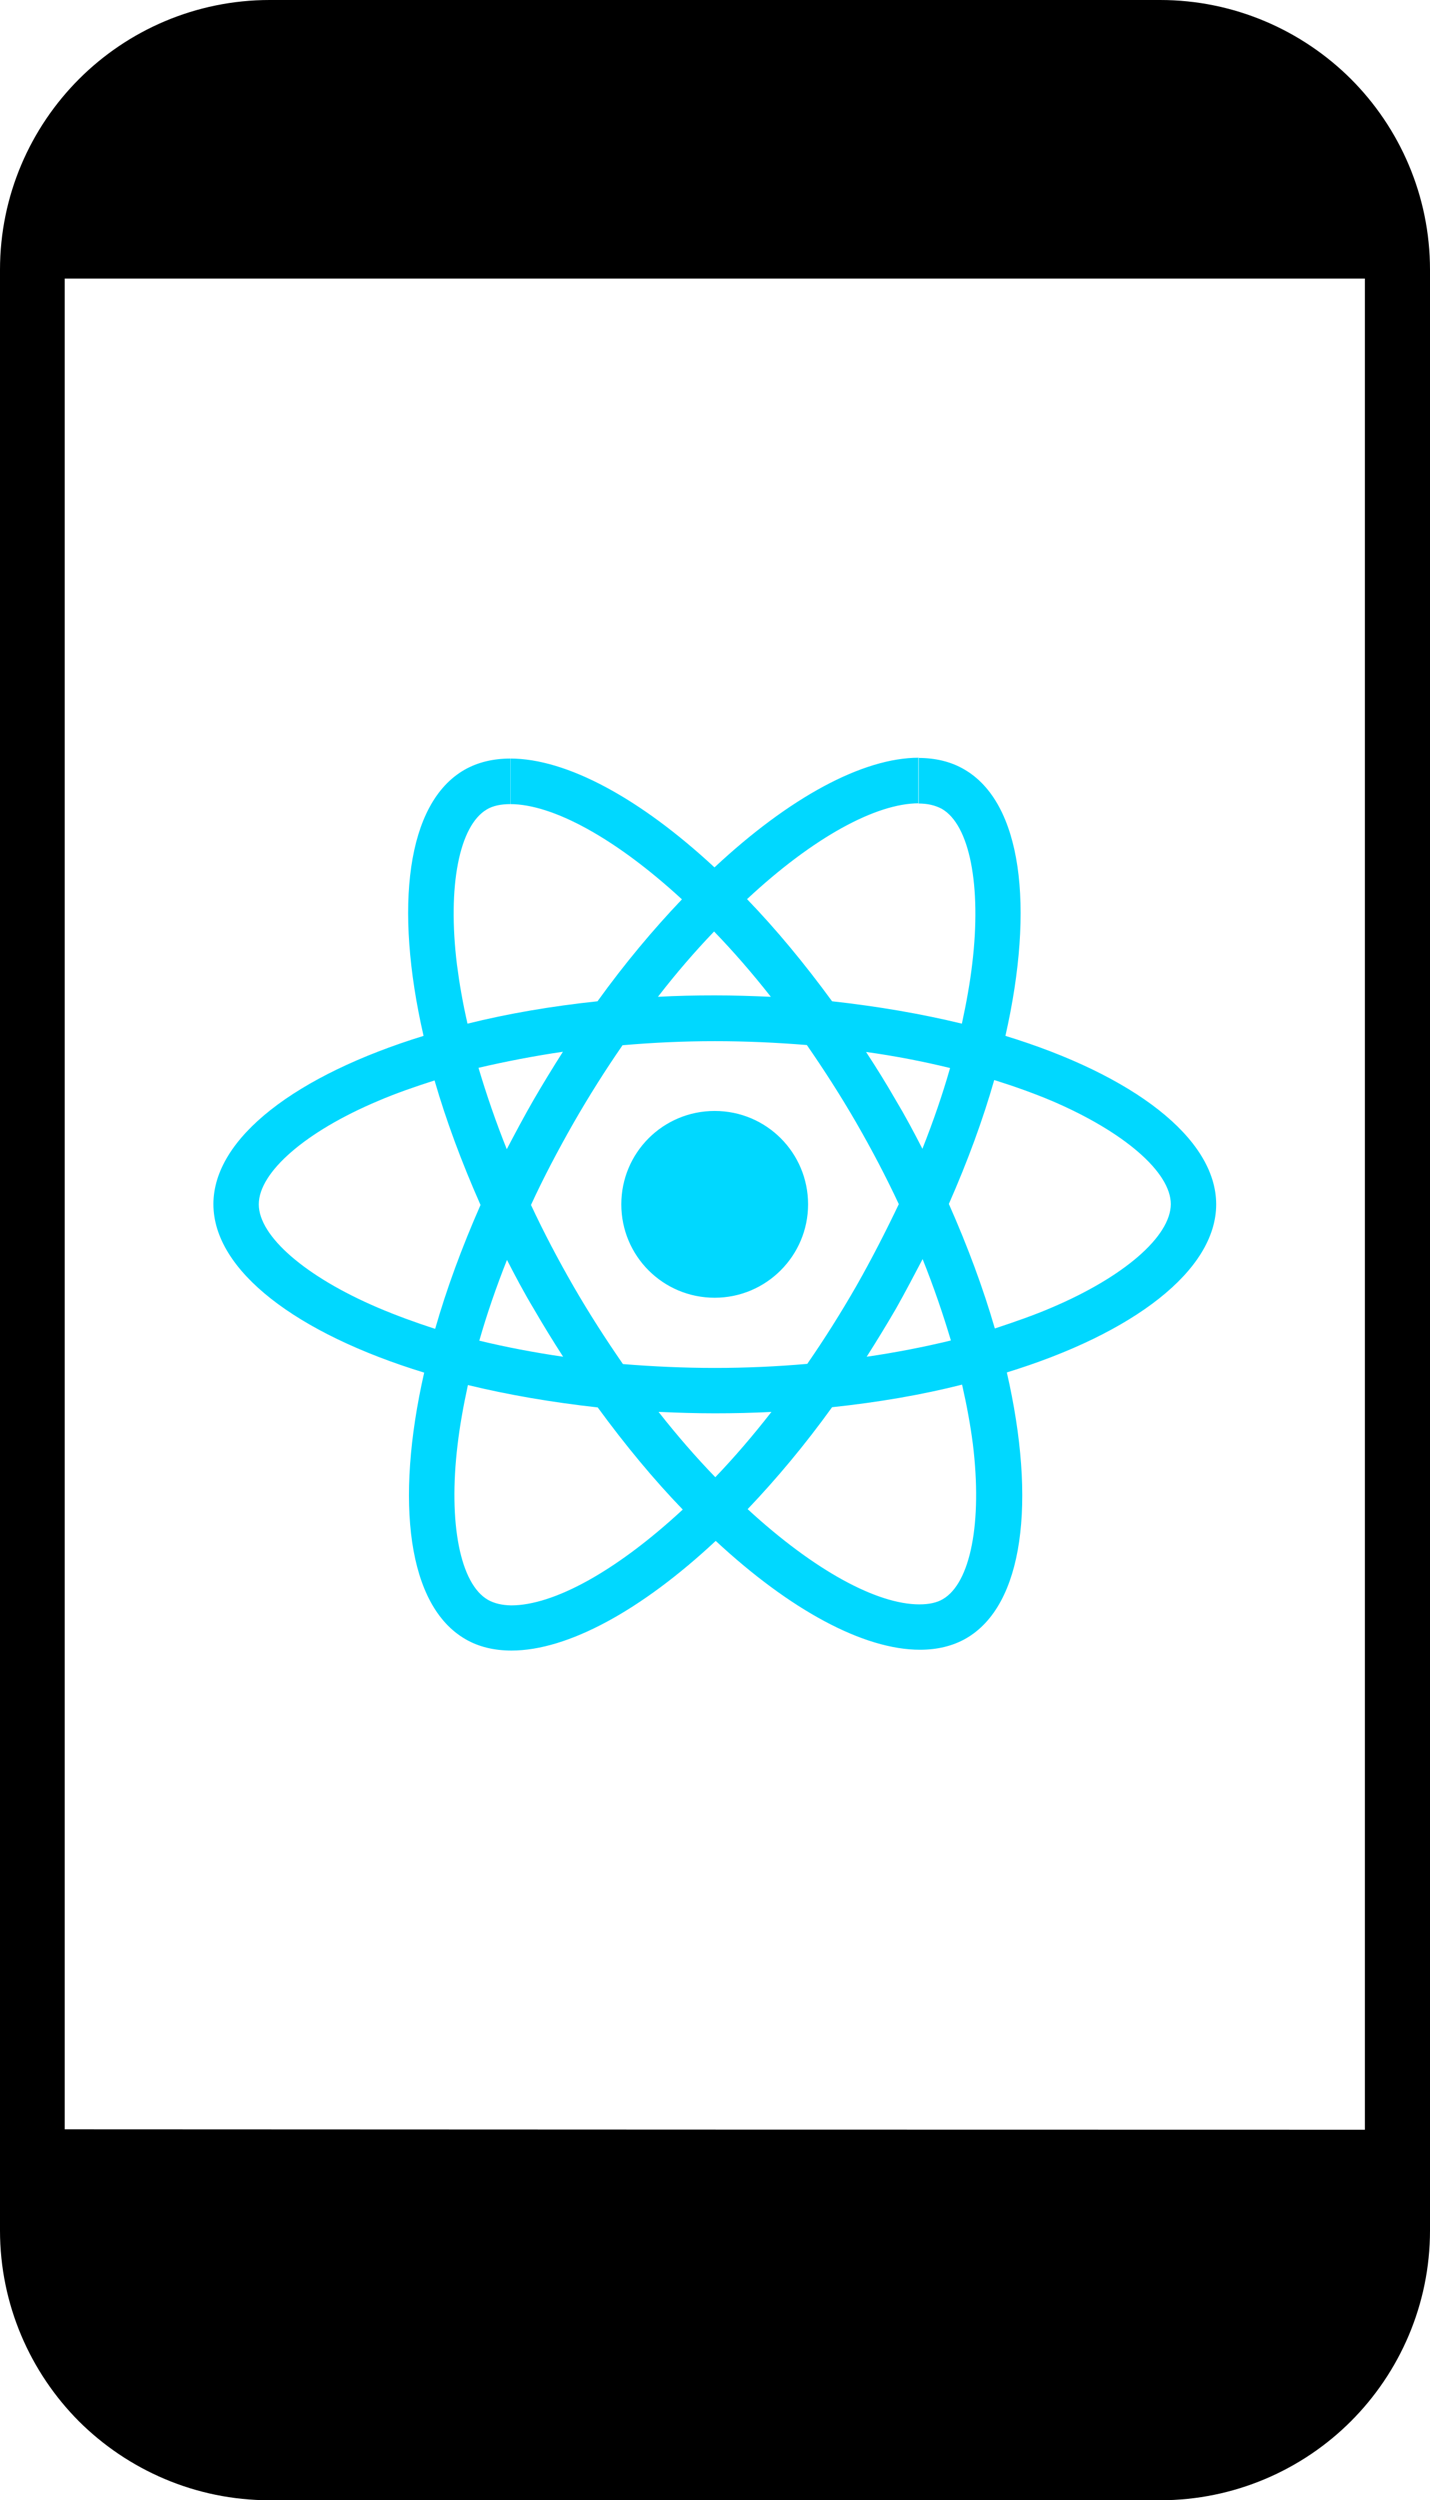
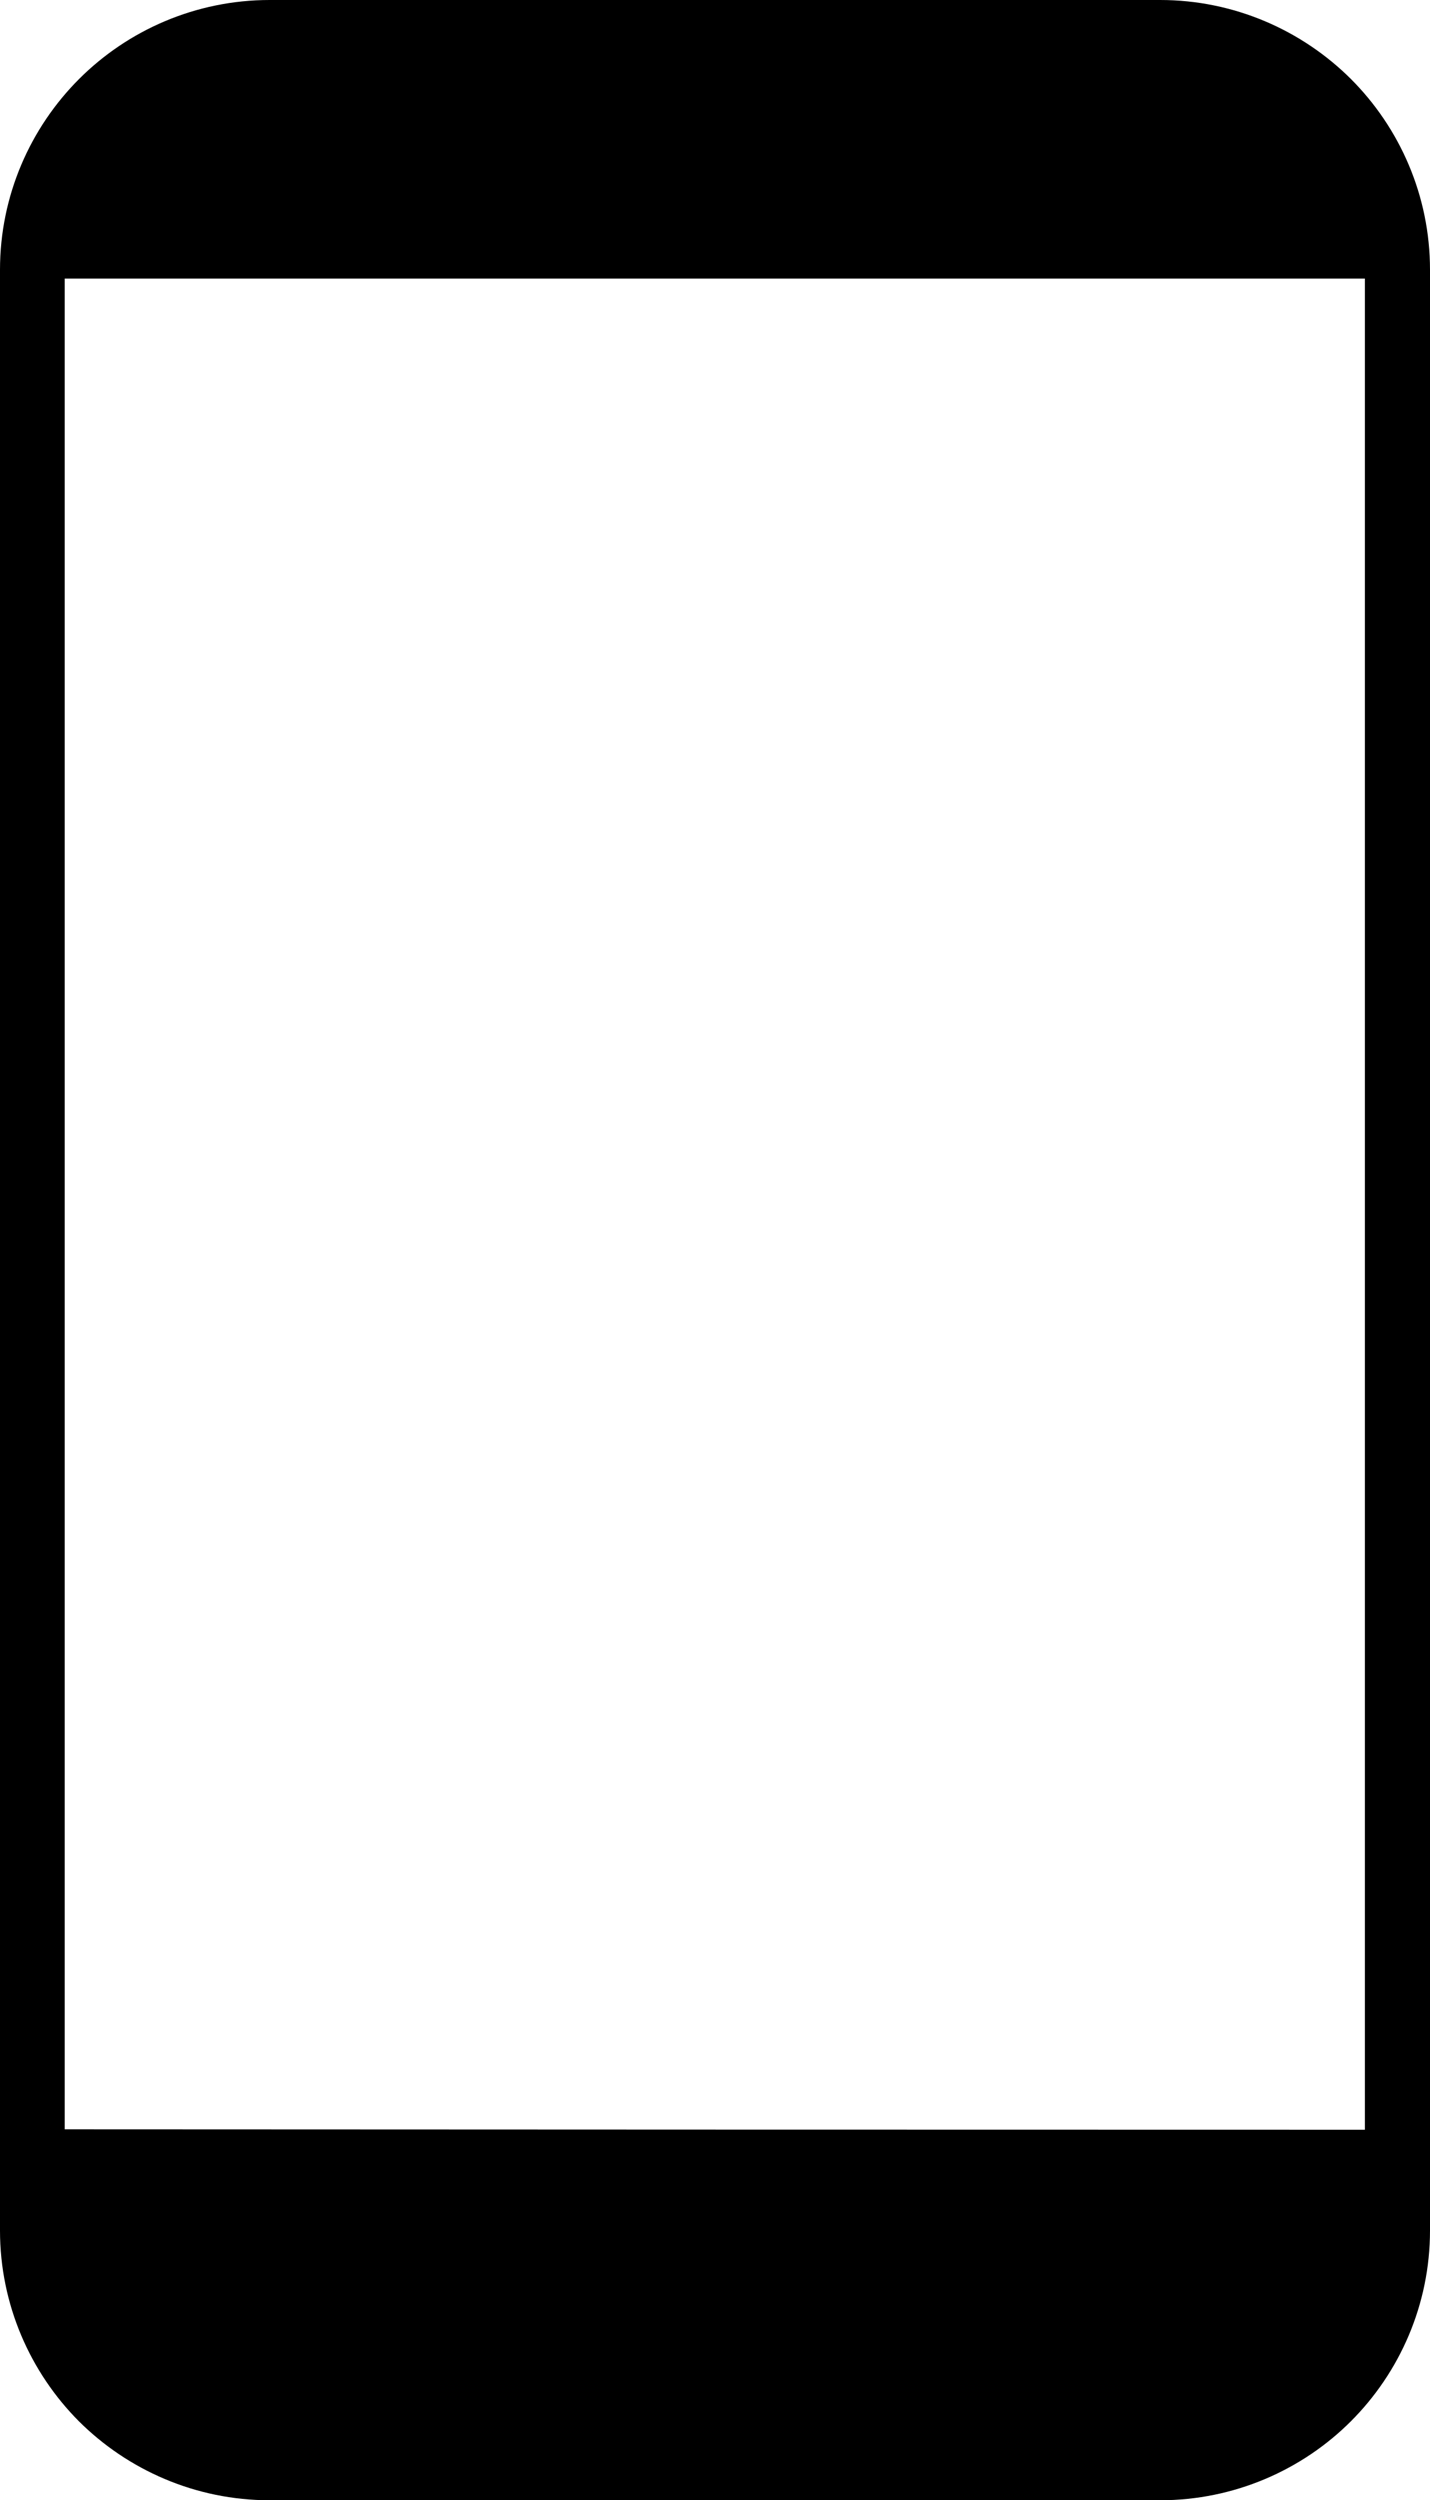
<svg xmlns="http://www.w3.org/2000/svg" version="1.1" id="Layer_1" x="0px" y="0px" viewBox="0 0 70.29 122.88" style="enable-background:new 0 0 70.29 122.88" xml:space="preserve">
  <style type="text/css">.st0{fill-rule:evenodd;clip-rule:evenodd;} .st1{fill-rule:evenodd;clip-rule:evenodd;fill:#00D8FF;}</style>
  <g>
-     <path class="st0" d="M13.26,0h43.76C60.67,0,64,1.49,66.4,3.88c2.4,2.4,3.89,5.73,3.89,9.38v96.36c0,3.65-1.49,6.98-3.89,9.38 c-2.39,2.39-5.73,3.88-9.38,3.88H13.26c-3.65,0-6.98-1.49-9.38-3.88C1.49,116.6,0,113.27,0,109.62V13.26 c0-3.65,1.49-6.98,3.89-9.38C6.28,1.49,9.61,0,13.26,0L13.26,0L13.26,0L13.26,0z M67.09,104.67V13.69H3.18v90.96 C25.41,104.66,44.87,104.67,67.09,104.67L67.09,104.67L67.09,104.67z" />
-     <path class="st1" d="M59.78,59.19c0-3.26-4.09-6.36-10.36-8.28c1.45-6.39,0.8-11.47-2.03-13.1c-0.65-0.38-1.42-0.56-2.25-0.56v2.24 c0.46,0,0.83,0.09,1.15,0.26c1.37,0.78,1.96,3.77,1.5,7.61c-0.11,0.94-0.29,1.94-0.51,2.95c-1.97-0.48-4.12-0.85-6.38-1.1 c-1.36-1.86-2.76-3.55-4.18-5.02c3.27-3.05,6.35-4.71,8.44-4.71v-2.24l0,0c-2.76,0-6.38,1.97-10.04,5.39 c-3.66-3.4-7.27-5.35-10.04-5.35v2.24c2.08,0,5.16,1.66,8.44,4.68c-1.41,1.48-2.81,3.15-4.15,5.01c-2.27,0.24-4.42,0.61-6.39,1.1 c-0.23-1-0.4-1.98-0.52-2.91c-0.47-3.84,0.11-6.82,1.47-7.62c0.3-0.18,0.69-0.26,1.16-0.26l0-2.24l0,0c-0.84,0-1.61,0.18-2.27,0.56 c-2.82,1.63-3.46,6.7-2,13.07c-6.26,1.93-10.33,5.01-10.33,8.27c0,3.27,4.09,6.36,10.36,8.28c-1.45,6.39-0.8,11.47,2.03,13.1 c0.65,0.38,1.42,0.56,2.26,0.56c2.76,0,6.38-1.97,10.04-5.39c3.66,3.4,7.27,5.35,10.04,5.35c0.84,0,1.61-0.18,2.27-0.56 c2.82-1.63,3.46-6.7,2-13.07C55.71,65.54,59.78,62.44,59.78,59.19L59.78,59.19L59.78,59.19z M39.72,59.19 c0-2.54-2.05-4.59-4.59-4.59c-2.54,0-4.59,2.05-4.59,4.59c0,2.54,2.05,4.59,4.59,4.59C37.66,63.78,39.72,61.72,39.72,59.19 L39.72,59.19L39.72,59.19z M25.07,37.28L25.07,37.28L25.07,37.28L25.07,37.28L25.07,37.28z M46.7,52.49 c-0.37,1.3-0.83,2.63-1.36,3.97c-0.41-0.8-0.84-1.61-1.32-2.41c-0.46-0.8-0.95-1.59-1.45-2.35C44.01,51.9,45.39,52.17,46.7,52.49 L46.7,52.49L46.7,52.49z M42.1,63.19c-0.78,1.36-1.59,2.64-2.42,3.84c-1.5,0.13-3.01,0.2-4.54,0.2c-1.52,0-3.03-0.07-4.52-0.19 c-0.83-1.2-1.65-2.47-2.43-3.82c-0.76-1.32-1.46-2.65-2.09-4c0.62-1.35,1.33-2.69,2.08-4.01c0.78-1.36,1.59-2.64,2.42-3.84 c1.5-0.13,3.01-0.2,4.54-0.2c1.52,0,3.03,0.07,4.52,0.19c0.83,1.2,1.65,2.47,2.43,3.82c0.76,1.32,1.46,2.65,2.09,4 C43.54,60.52,42.85,61.87,42.1,63.19L42.1,63.19L42.1,63.19z M45.35,61.88c0.54,1.35,1,2.69,1.39,4c-1.32,0.32-2.7,0.59-4.14,0.8 c0.49-0.77,0.98-1.57,1.45-2.38C44.5,63.5,44.93,62.68,45.35,61.88L45.35,61.88L45.35,61.88z M35.16,72.6 c-0.93-0.96-1.87-2.04-2.79-3.21c0.9,0.04,1.83,0.07,2.76,0.07c0.94,0,1.88-0.02,2.79-0.07C37.01,70.56,36.08,71.64,35.16,72.6 L35.16,72.6L35.16,72.6z M27.68,66.68c-1.43-0.21-2.8-0.47-4.12-0.79c0.37-1.3,0.83-2.63,1.36-3.97c0.41,0.8,0.84,1.61,1.32,2.41 C26.71,65.14,27.19,65.92,27.68,66.68L27.68,66.68L27.68,66.68z M35.1,45.78c0.93,0.96,1.87,2.04,2.79,3.21 c-0.9-0.04-1.83-0.07-2.76-0.07c-0.94,0-1.88,0.02-2.79,0.07C33.25,47.81,34.18,46.74,35.1,45.78L35.1,45.78L35.1,45.78z M27.67,51.69c-0.49,0.77-0.98,1.57-1.45,2.38c-0.46,0.8-0.89,1.61-1.31,2.41c-0.54-1.35-1-2.69-1.39-4 C24.85,52.17,26.24,51.9,27.67,51.69L27.67,51.69L27.67,51.69z M18.58,64.27c-3.56-1.52-5.86-3.51-5.86-5.08 c0-1.58,2.3-3.58,5.86-5.08c0.86-0.37,1.81-0.7,2.78-1.01c0.57,1.97,1.33,4.02,2.26,6.12c-0.92,2.09-1.67,4.13-2.23,6.09 C20.4,64.99,19.45,64.64,18.58,64.27L18.58,64.27L18.58,64.27z M23.99,78.63c-1.37-0.78-1.96-3.77-1.5-7.61 c0.11-0.94,0.29-1.94,0.51-2.95c1.97,0.48,4.12,0.85,6.38,1.1c1.36,1.86,2.76,3.55,4.18,5.02c-3.28,3.04-6.35,4.71-8.44,4.71 C24.67,78.89,24.29,78.8,23.99,78.63L23.99,78.63L23.99,78.63z M47.82,70.97c0.47,3.84-0.11,6.82-1.47,7.62 c-0.3,0.18-0.69,0.26-1.16,0.26c-2.08,0-5.16-1.66-8.44-4.68c1.41-1.48,2.81-3.15,4.15-5.01c2.27-0.24,4.42-0.61,6.39-1.11 C47.52,69.06,47.7,70.04,47.82,70.97L47.82,70.97L47.82,70.97z M51.68,64.27c-0.86,0.37-1.81,0.7-2.78,1.02 c-0.57-1.97-1.33-4.02-2.26-6.12c0.92-2.09,1.67-4.13,2.23-6.09c0.99,0.31,1.94,0.65,2.82,1.02c3.56,1.52,5.86,3.51,5.86,5.08 C57.54,60.77,55.24,62.76,51.68,64.27L51.68,64.27L51.68,64.27z" />
+     <path class="st0" d="M13.26,0h43.76C60.67,0,64,1.49,66.4,3.88c2.4,2.4,3.89,5.73,3.89,9.38v96.36c0,3.65-1.49,6.98-3.89,9.38 c-2.39,2.39-5.73,3.88-9.38,3.88H13.26c-3.65,0-6.98-1.49-9.38-3.88C1.49,116.6,0,113.27,0,109.62V13.26 c0-3.65,1.49-6.98,3.89-9.38C6.28,1.49,9.61,0,13.26,0L13.26,0L13.26,0L13.26,0z M67.09,104.67V13.69H3.18v90.96 C25.41,104.66,44.87,104.67,67.09,104.67L67.09,104.67z" />
  </g>
</svg>